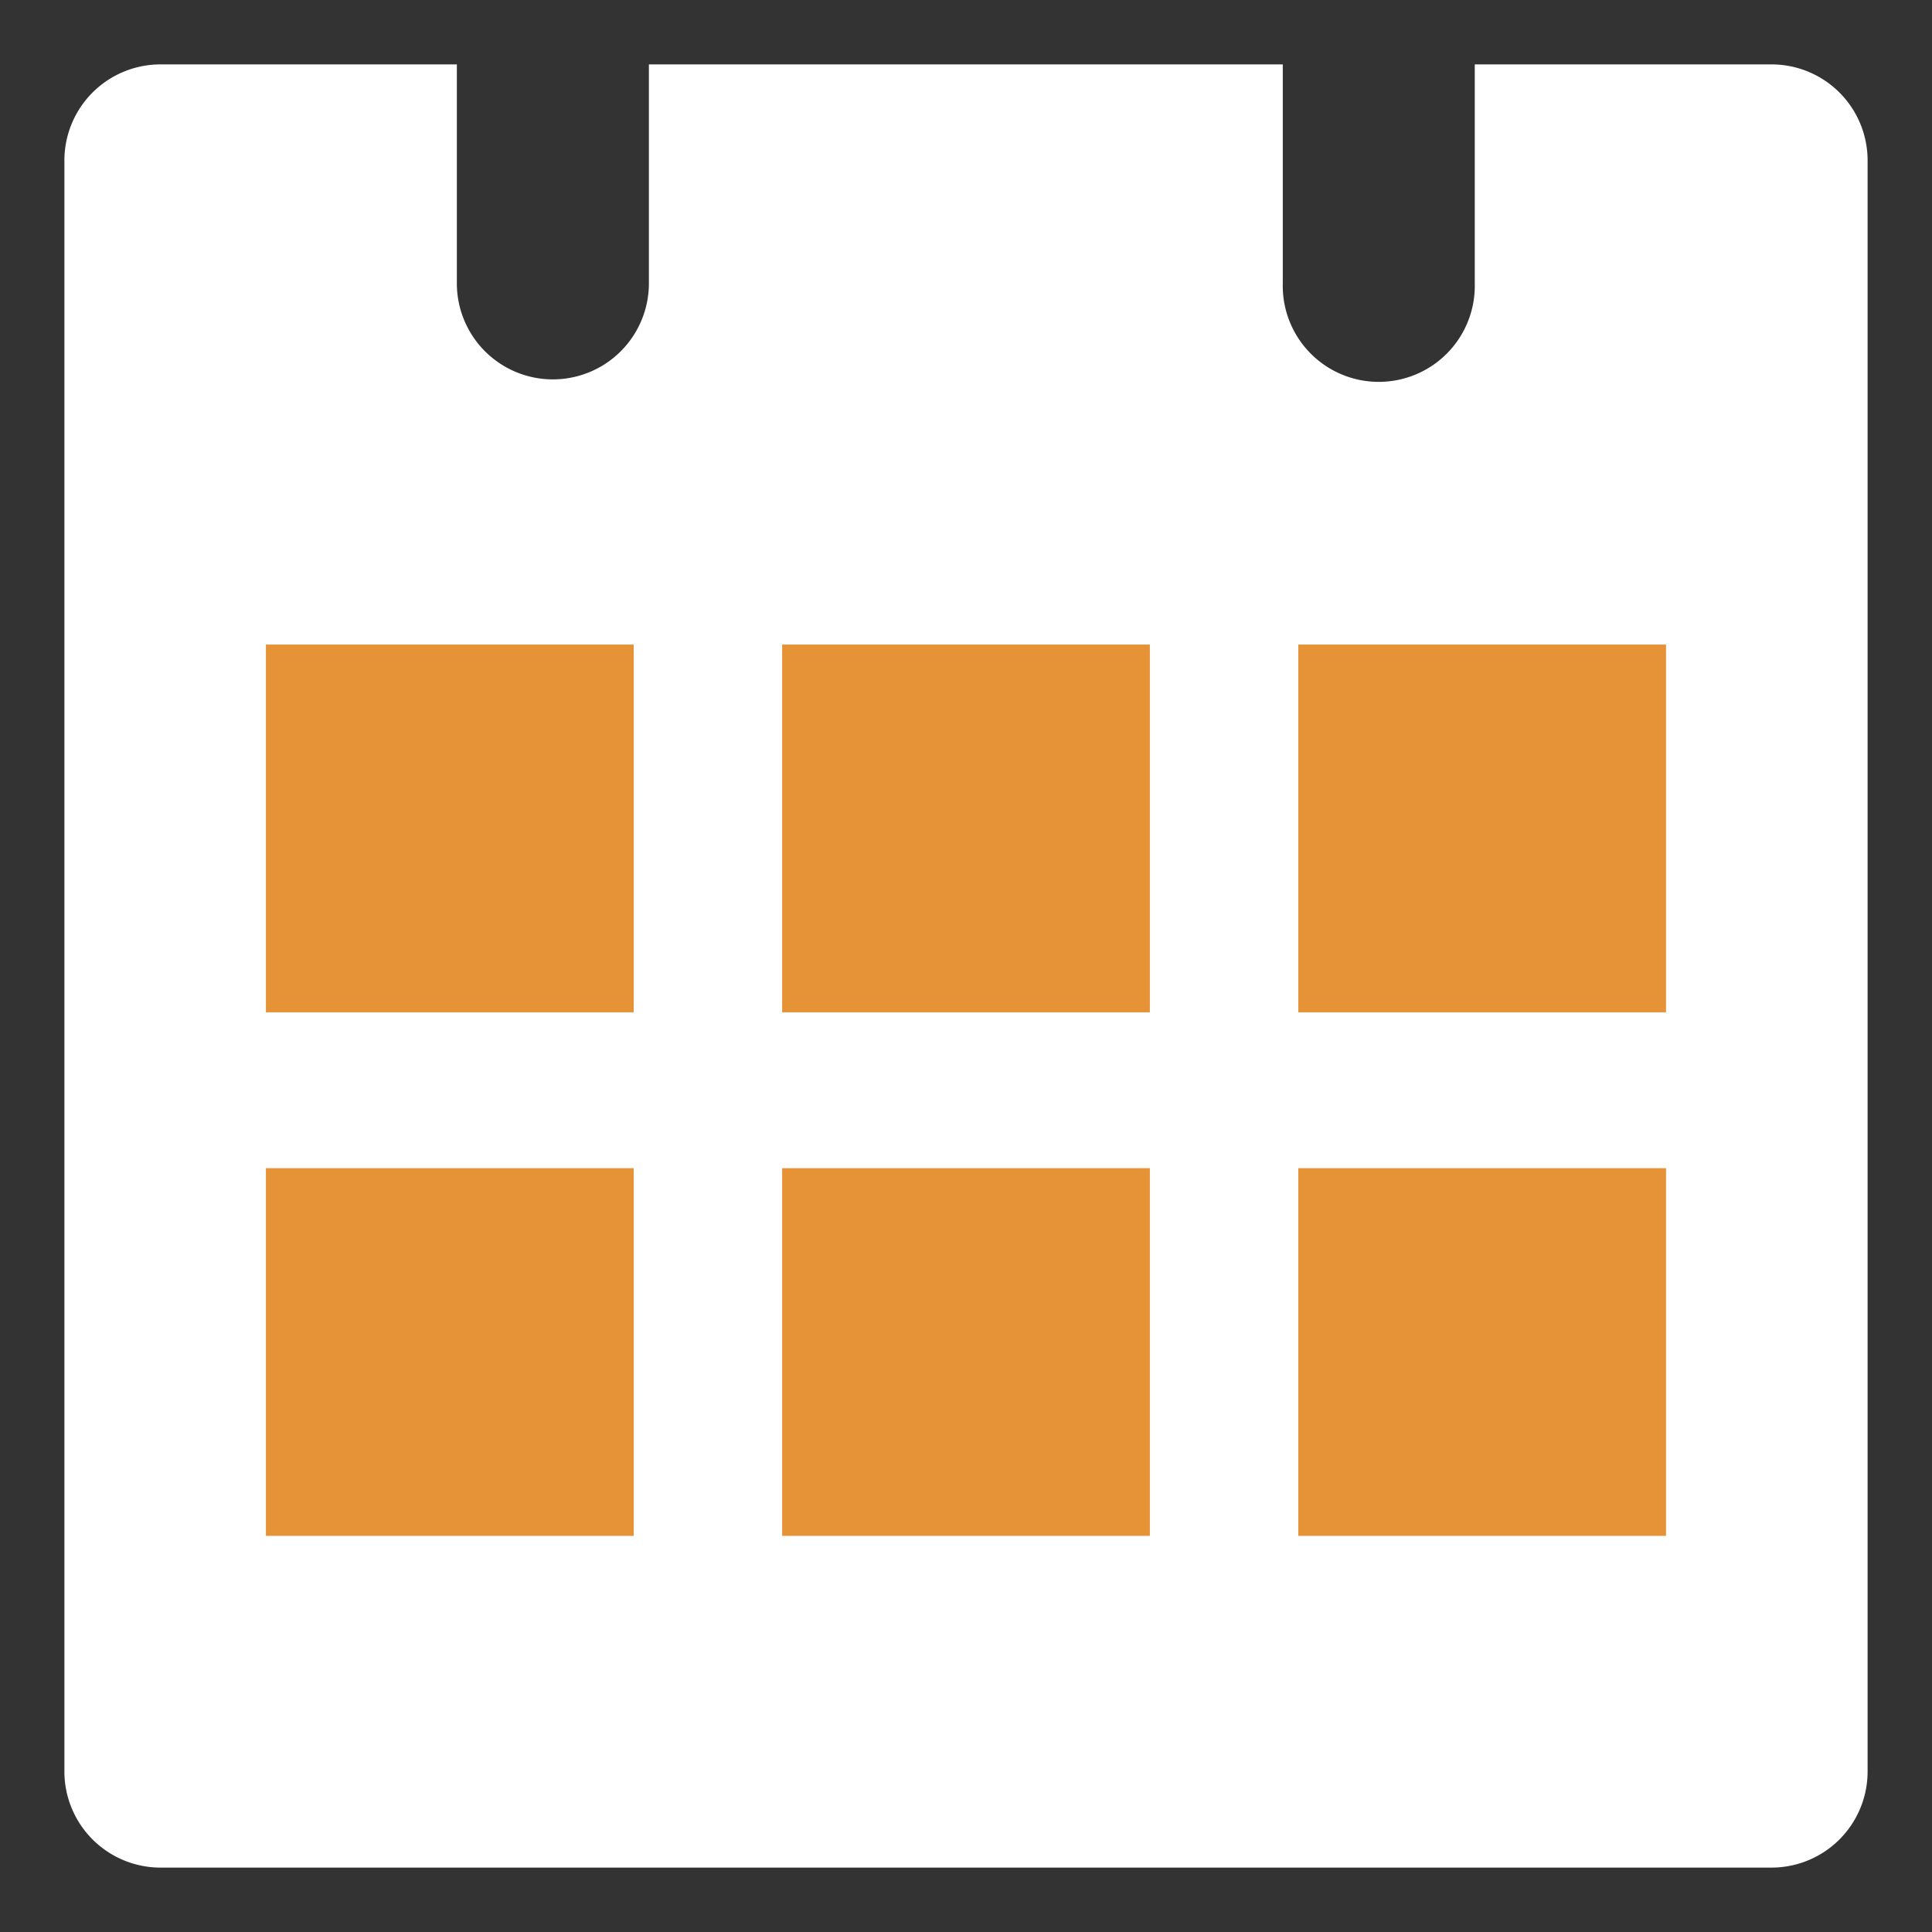
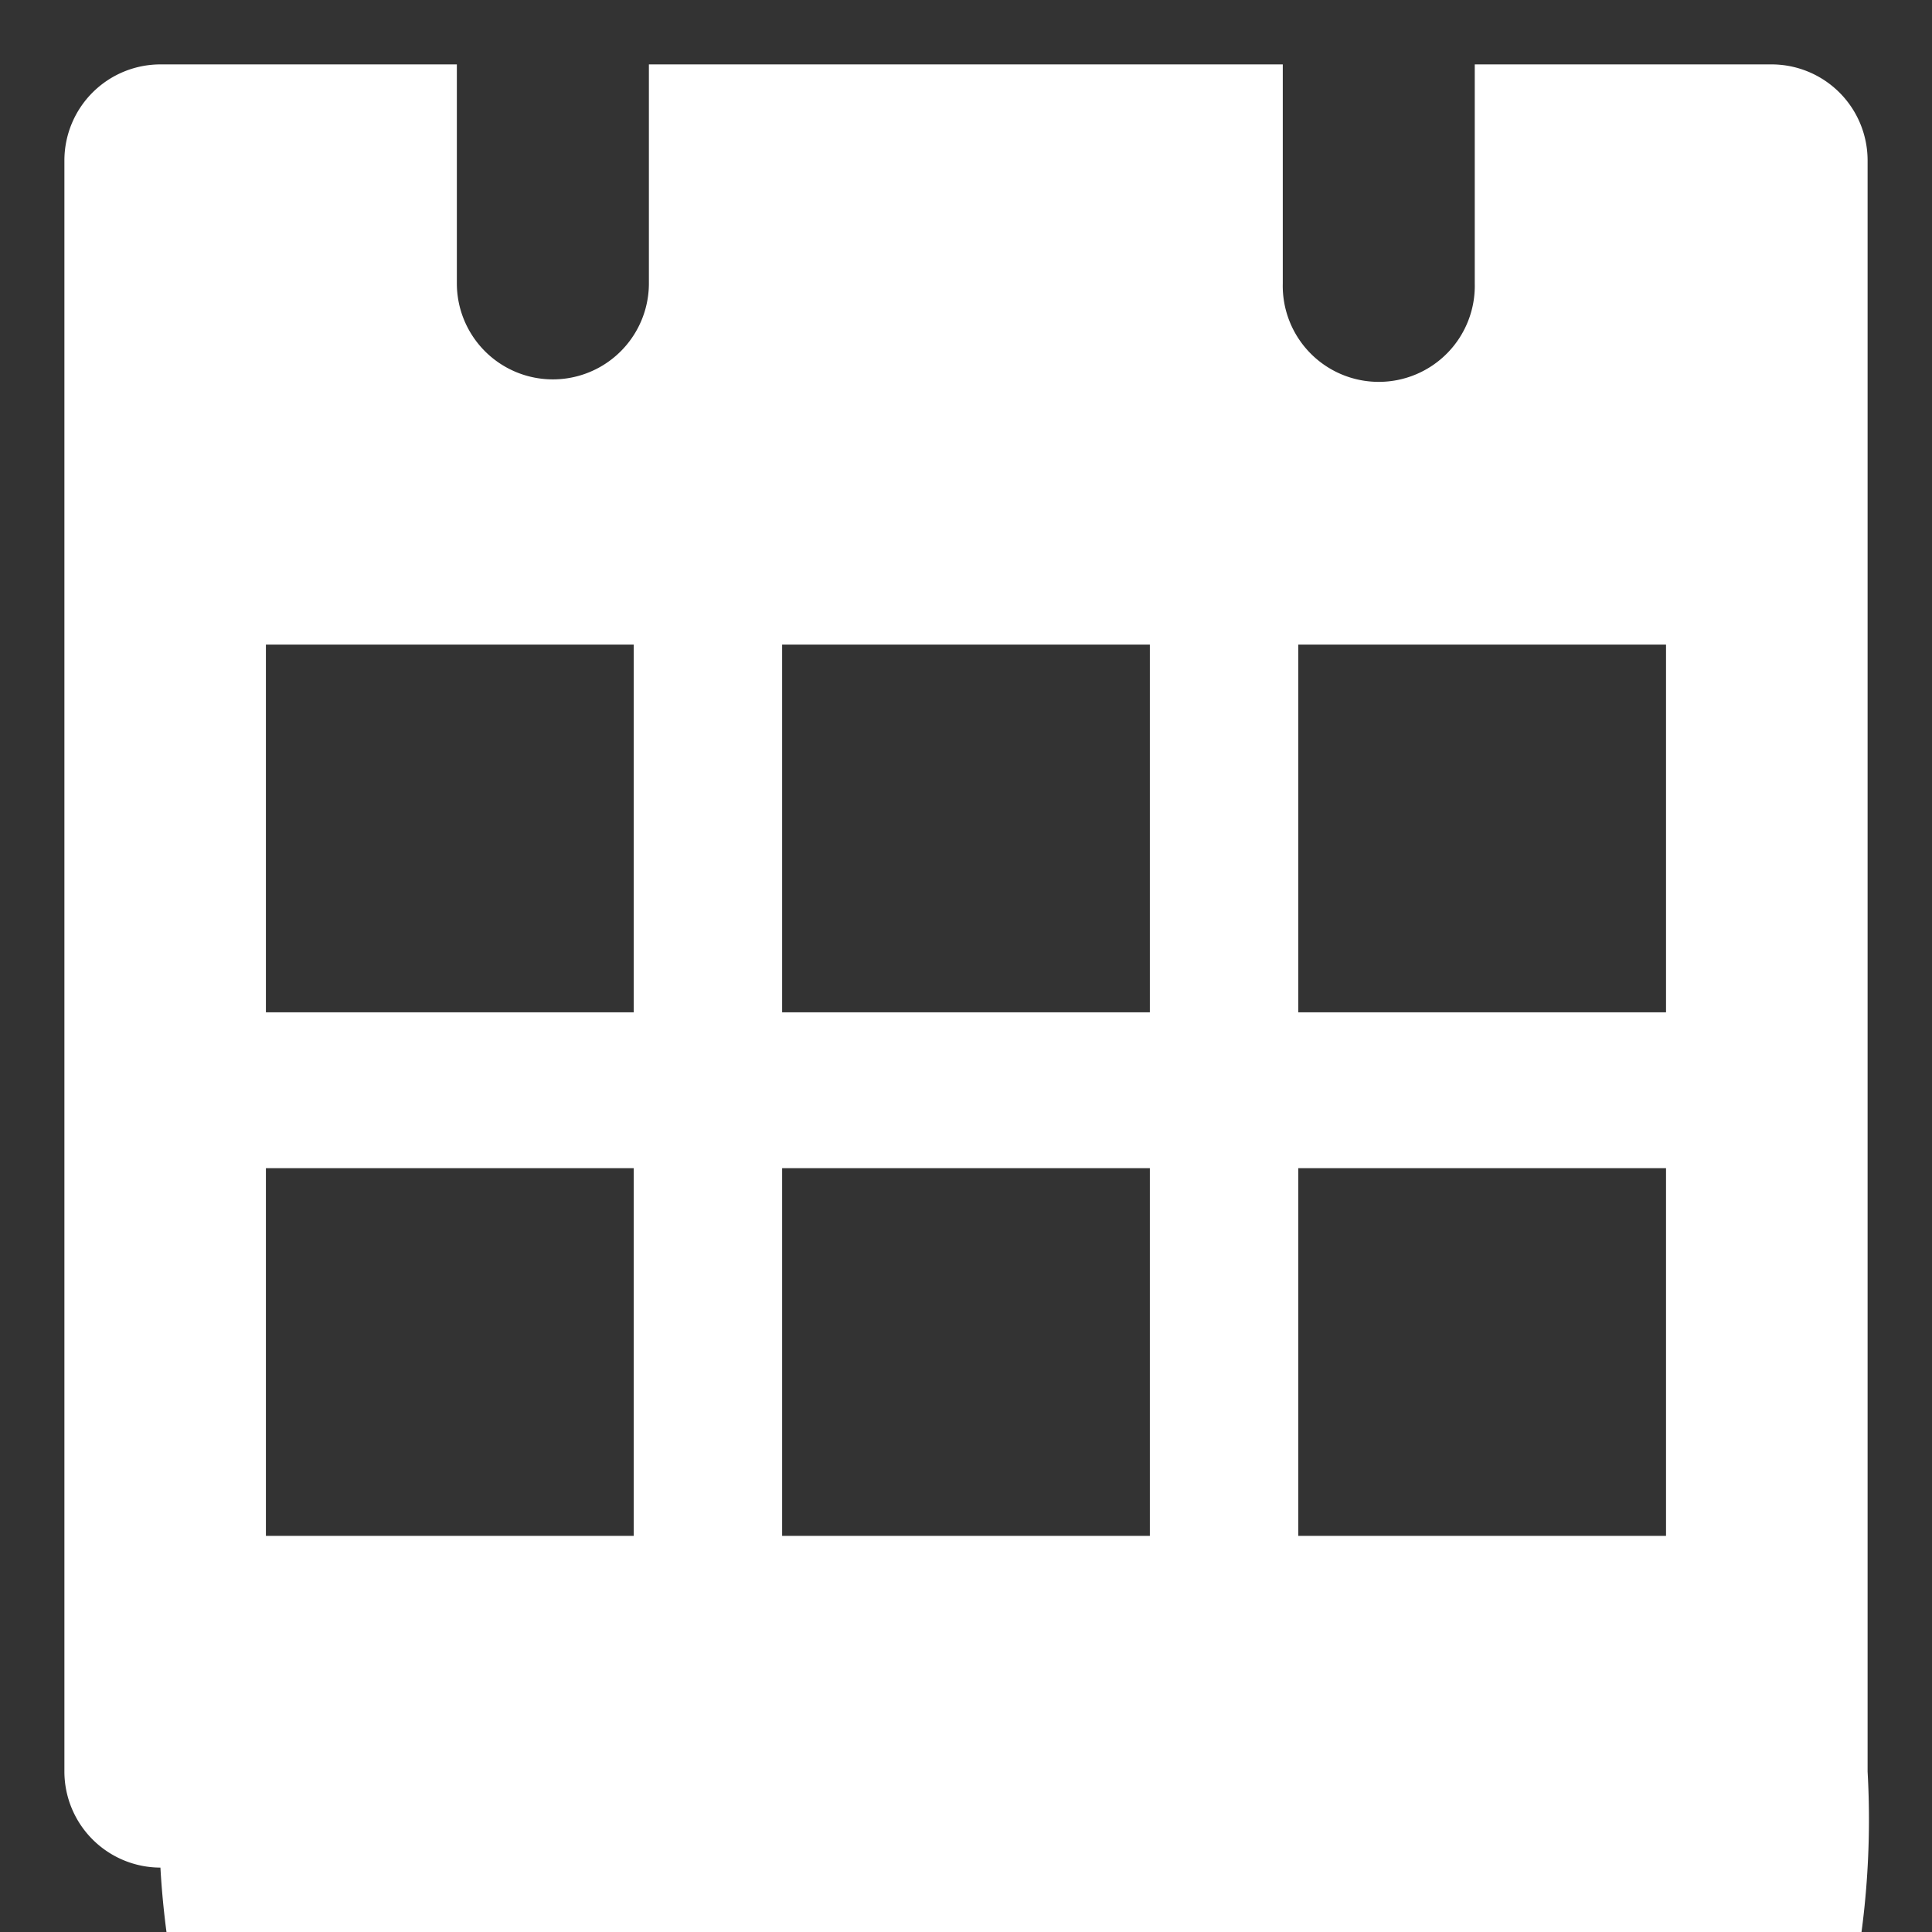
<svg xmlns="http://www.w3.org/2000/svg" id="svc_appts_30px" width="30" height="30" viewBox="0 0 30 30">
  <rect x="0" y="0" width="30" height="30" fill="#333333" stroke="none" />
  <g id="Group_581" data-name="Group 581">
-     <rect id="Rectangle_126" data-name="Rectangle 126" width="23.853" height="15.708" transform="translate(3.073 9.033)" fill="#e69237" />
-     <path id="Path_932" data-name="Path 932" d="M27.509,1H22.9V4.4a1.491,1.491,0,1,1-2.981,0V1H10.076V4.4a1.491,1.491,0,1,1-2.982,0V1h-4.6A1.492,1.492,0,0,0,1,2.491V27.509A1.493,1.493,0,0,0,2.491,29H27.509A1.492,1.492,0,0,0,29,27.509V2.491A1.492,1.492,0,0,0,27.509,1ZM9.84,23.849H4.129v-5.71H9.84v5.71Zm0-8.13H4.129v-5.71H9.84v5.71Zm8.015,8.13h-5.71v-5.71h5.71Zm0-8.13h-5.71v-5.71h5.71Zm8.015,8.13H20.16v-5.71h5.71Zm0-8.13H20.16v-5.71h5.71Z" fill="#fff" />
+     <path id="Path_932" data-name="Path 932" d="M27.509,1H22.9V4.4a1.491,1.491,0,1,1-2.981,0V1H10.076V4.4a1.491,1.491,0,1,1-2.982,0V1h-4.6A1.492,1.492,0,0,0,1,2.491V27.509A1.493,1.493,0,0,0,2.491,29A1.492,1.492,0,0,0,29,27.509V2.491A1.492,1.492,0,0,0,27.509,1ZM9.84,23.849H4.129v-5.71H9.84v5.71Zm0-8.13H4.129v-5.71H9.84v5.71Zm8.015,8.13h-5.71v-5.71h5.71Zm0-8.13h-5.71v-5.71h5.71Zm8.015,8.13H20.16v-5.71h5.71Zm0-8.13H20.16v-5.71h5.71Z" fill="#fff" />
  </g>
  <rect id="Rectangle_127" data-name="Rectangle 127" width="30" height="30" fill="none" />
</svg>